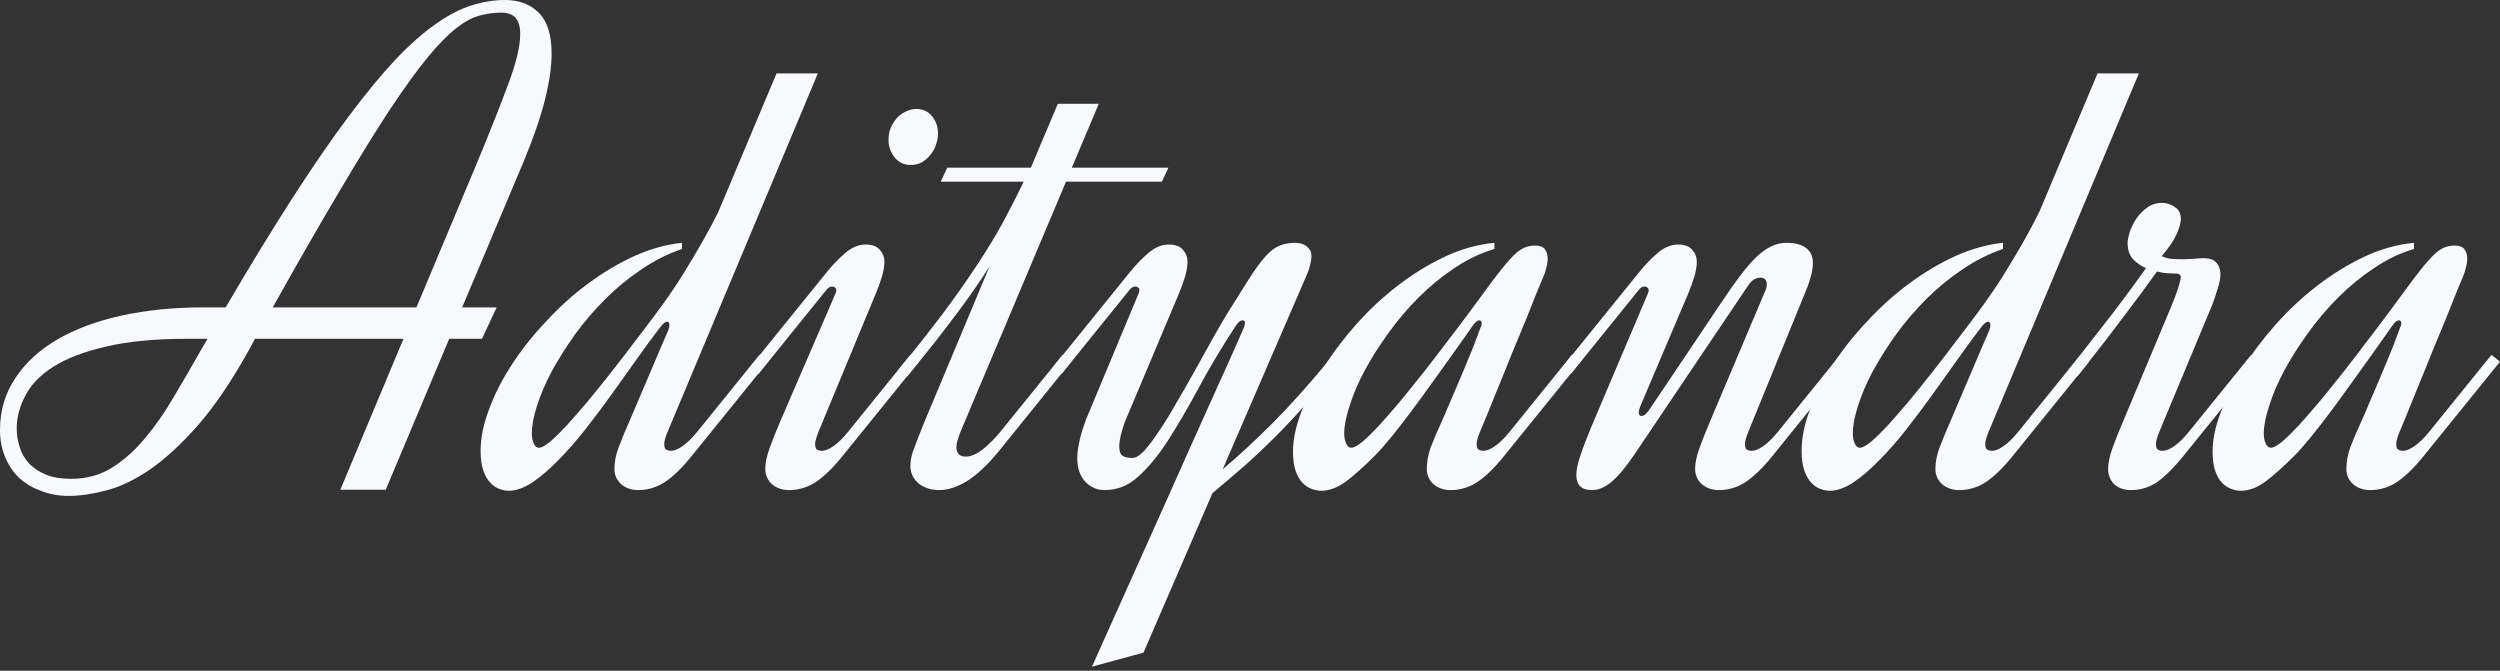
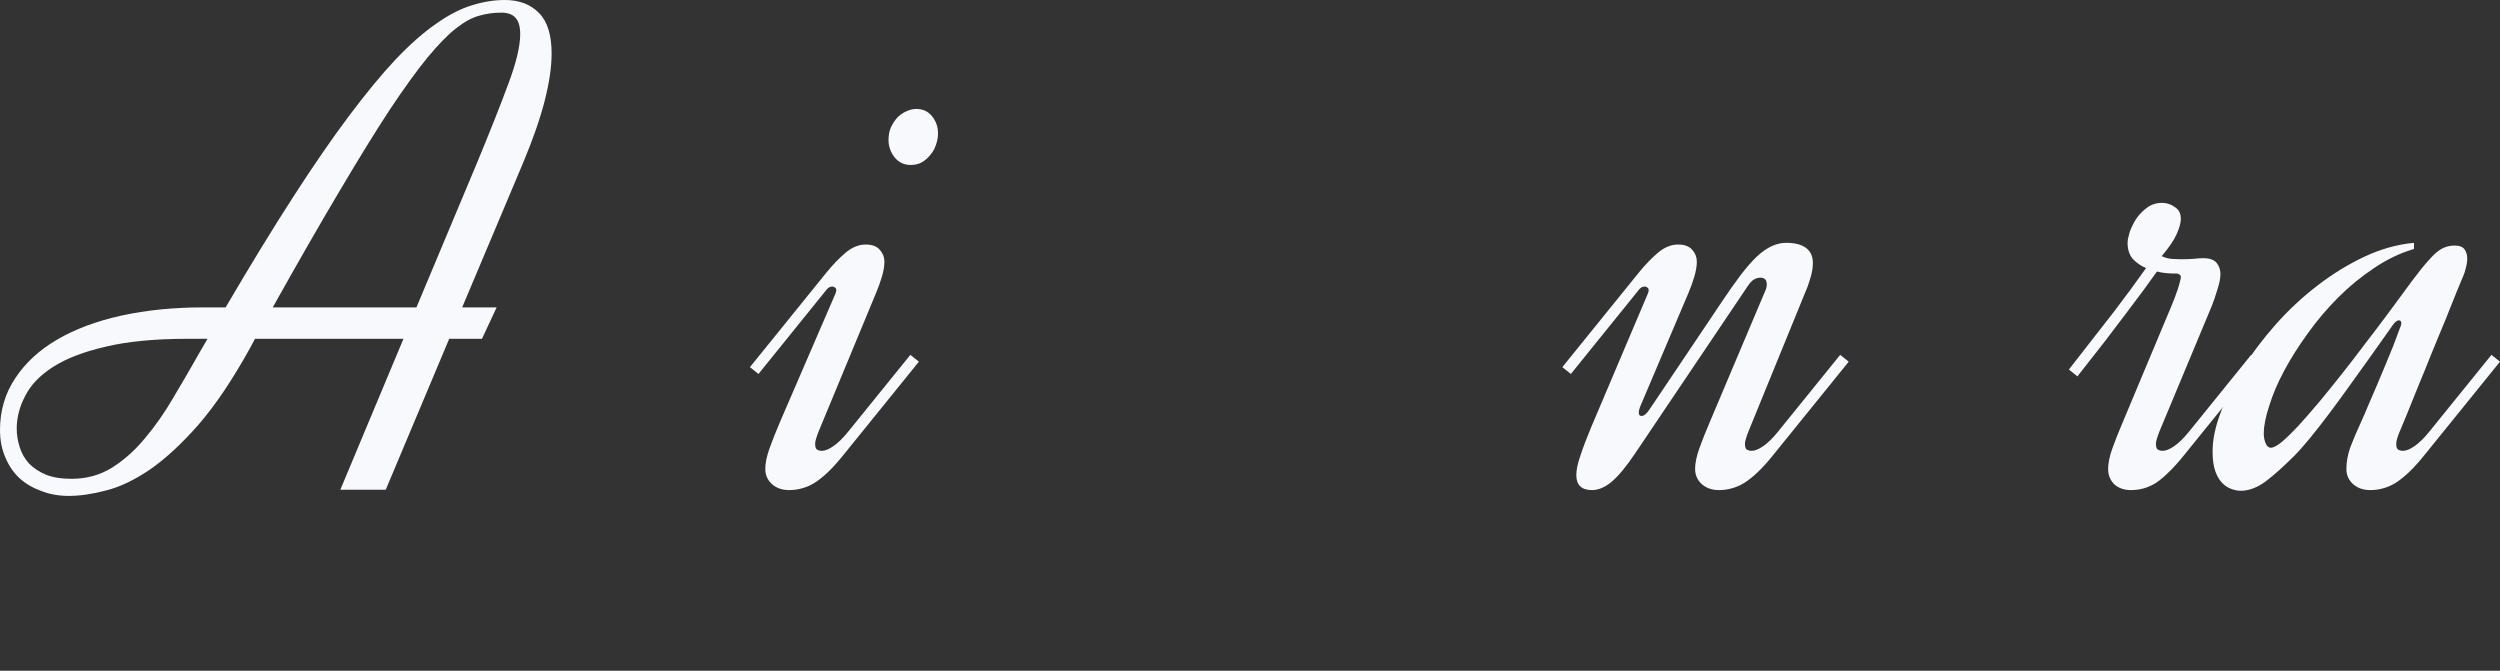
<svg xmlns="http://www.w3.org/2000/svg" width="246" height="66" viewBox="0 0 246 66" fill="none">
  <rect x="0" y="0" width="246" height="66" fill="#333333" stroke="none" />
  <path d="M45.478 30.246H48.871L47.426 33.338H44.202L37.955 48.192H33.487L39.701 33.338H25.09C25.001 33.517 24.911 33.685 24.822 33.842C24.755 33.976 24.676 34.122 24.587 34.279C22.862 37.393 21.172 39.902 19.515 41.807C17.858 43.689 16.268 45.156 14.745 46.209C13.223 47.24 11.789 47.923 10.446 48.259C9.102 48.617 7.871 48.797 6.751 48.797C5.788 48.797 4.904 48.64 4.098 48.326C3.269 48.035 2.553 47.62 1.948 47.083C1.344 46.523 0.873 45.839 0.537 45.033C0.179 44.226 0 43.319 0 42.311C0 40.406 0.504 38.704 1.511 37.203C2.497 35.701 3.874 34.435 5.643 33.405C7.412 32.374 9.517 31.59 11.957 31.052C14.421 30.515 17.108 30.246 20.019 30.246H22.202C24.62 26.123 26.826 22.516 28.819 19.425C30.812 16.333 32.648 13.667 34.327 11.426C36.007 9.186 37.54 7.326 38.929 5.848C40.34 4.369 41.66 3.204 42.892 2.352C44.124 1.479 45.288 0.874 46.385 0.538C47.505 0.179 48.602 0 49.677 0C51.088 0 52.207 0.426 53.036 1.277C53.864 2.106 54.279 3.439 54.279 5.276C54.279 6.576 54.055 8.11 53.607 9.88C53.159 11.65 52.442 13.711 51.457 16.064L45.478 30.246ZM49.307 1.243C48.569 1.243 47.852 1.344 47.158 1.546C46.464 1.725 45.702 2.14 44.874 2.789C44.045 3.439 43.105 4.402 42.052 5.679C41.023 6.934 39.791 8.637 38.358 10.788C36.947 12.938 35.301 15.605 33.42 18.786C31.539 21.945 29.345 25.765 26.837 30.246H40.978L46.923 16.064C48.221 12.927 49.252 10.328 50.013 8.267C50.797 6.184 51.188 4.548 51.188 3.361C51.188 2.644 51.043 2.117 50.752 1.781C50.461 1.423 49.979 1.243 49.307 1.243ZM7.02 47.116C8.498 47.116 9.819 46.758 10.983 46.041C12.17 45.302 13.256 44.338 14.241 43.151C15.249 41.963 16.189 40.619 17.063 39.118C17.959 37.617 18.843 36.093 19.716 34.548L20.422 33.338H18.44C15.238 33.338 12.562 33.596 10.412 34.111C8.263 34.604 6.538 35.264 5.24 36.093C3.941 36.922 3.023 37.874 2.486 38.95C1.926 40.003 1.646 41.078 1.646 42.176C1.646 42.804 1.747 43.419 1.948 44.025C2.127 44.607 2.43 45.134 2.855 45.604C3.28 46.052 3.84 46.422 4.534 46.713C5.206 46.982 6.035 47.116 7.02 47.116Z" fill="#F8F9FC" />
-   <path d="M65.698 42.477C65.609 42.679 65.531 42.892 65.463 43.116C65.396 43.34 65.362 43.53 65.362 43.687C65.362 43.956 65.418 44.135 65.531 44.225C65.665 44.315 65.833 44.359 66.034 44.359C66.348 44.359 66.729 44.203 67.176 43.889C67.624 43.575 68.094 43.116 68.587 42.511L74.734 34.916L75.573 35.588L68.15 44.763C67.613 45.435 67.109 45.995 66.639 46.443C66.169 46.891 65.721 47.249 65.295 47.518C64.892 47.765 64.478 47.944 64.053 48.056C63.65 48.168 63.235 48.224 62.81 48.224C62.138 48.224 61.578 48.034 61.13 47.653C60.683 47.249 60.459 46.745 60.459 46.141C60.459 45.468 60.593 44.774 60.862 44.057C61.13 43.34 61.5 42.444 61.97 41.368C62.194 40.831 62.485 40.148 62.844 39.318C63.202 38.489 63.56 37.649 63.918 36.798C64.299 35.924 64.646 35.106 64.96 34.345C65.295 33.56 65.553 32.967 65.732 32.563C65.822 32.362 65.867 32.171 65.867 31.992C65.867 31.768 65.788 31.656 65.631 31.656C65.475 31.656 65.262 31.824 64.993 32.16C64.299 33.056 63.549 34.076 62.743 35.218C61.937 36.361 61.097 37.537 60.224 38.747C59.373 39.934 58.499 41.1 57.604 42.242C56.708 43.385 55.812 44.404 54.916 45.3C54.043 46.196 53.193 46.925 52.364 47.485C51.535 48.022 50.763 48.291 50.047 48.291C49.778 48.291 49.487 48.235 49.173 48.123C48.837 48.011 48.535 47.81 48.266 47.518C47.975 47.227 47.74 46.824 47.561 46.309C47.382 45.793 47.292 45.144 47.292 44.359C47.292 43.082 47.572 41.715 48.132 40.259C48.669 38.781 49.42 37.313 50.382 35.857C51.323 34.401 52.442 32.989 53.741 31.622C55.017 30.233 56.383 29.001 57.839 27.926C59.317 26.828 60.839 25.921 62.407 25.204C63.997 24.487 65.564 24.05 67.109 23.893V24.498C65.721 24.968 64.389 25.64 63.112 26.514C61.836 27.366 60.649 28.34 59.552 29.438C58.455 30.536 57.458 31.701 56.562 32.933C55.689 34.166 54.928 35.375 54.278 36.563C53.651 37.75 53.17 38.881 52.834 39.957C52.498 41.01 52.331 41.906 52.331 42.645C52.331 43.049 52.398 43.385 52.532 43.654C52.644 43.922 52.812 44.057 53.036 44.057C53.282 44.057 53.651 43.855 54.144 43.452C54.614 43.049 55.163 42.511 55.79 41.839C56.417 41.144 57.1 40.36 57.839 39.486C58.578 38.59 59.328 37.66 60.089 36.697C60.85 35.734 61.601 34.759 62.34 33.773C63.101 32.788 63.806 31.858 64.456 30.984C65.463 29.64 66.348 28.363 67.109 27.153C67.871 25.921 68.52 24.834 69.057 23.893C69.684 22.795 70.233 21.765 70.703 20.801L76.413 7.224H80.477L65.698 42.477Z" fill="#F8F9FC" />
  <path d="M90.151 10.72C90.822 10.72 91.349 10.967 91.729 11.46C92.11 11.93 92.3 12.49 92.3 13.14C92.3 13.498 92.233 13.868 92.099 14.249C91.987 14.607 91.808 14.932 91.561 15.223C91.338 15.515 91.057 15.761 90.722 15.963C90.408 16.142 90.039 16.232 89.613 16.232C88.964 16.232 88.438 15.985 88.034 15.492C87.632 14.977 87.43 14.406 87.43 13.778C87.43 13.308 87.508 12.893 87.665 12.535C87.844 12.154 88.057 11.829 88.303 11.56C88.572 11.291 88.863 11.09 89.177 10.956C89.512 10.799 89.837 10.72 90.151 10.72ZM82.19 28.935C82.257 28.778 82.291 28.655 82.291 28.565C82.291 28.431 82.246 28.341 82.157 28.296C82.089 28.229 82 28.196 81.888 28.196C81.664 28.196 81.463 28.319 81.283 28.565L74.633 36.799L73.793 36.127L81.35 26.784C81.933 26.067 82.537 25.44 83.164 24.902C83.814 24.342 84.486 24.062 85.18 24.062C85.829 24.062 86.299 24.241 86.59 24.6C86.882 24.936 87.027 25.317 87.027 25.742C87.027 26.168 86.949 26.65 86.792 27.187C86.635 27.725 86.433 28.285 86.187 28.868L80.544 42.478C80.455 42.702 80.376 42.927 80.309 43.151C80.242 43.352 80.209 43.531 80.209 43.688C80.209 43.957 80.265 44.136 80.376 44.226C80.511 44.316 80.679 44.36 80.88 44.36C81.194 44.36 81.575 44.204 82.022 43.89C82.47 43.576 82.94 43.117 83.433 42.512L89.579 34.917L90.419 35.589L82.996 44.764C82.459 45.436 81.955 45.996 81.485 46.444C81.015 46.892 80.567 47.251 80.141 47.519C79.738 47.766 79.324 47.945 78.898 48.057C78.496 48.169 78.081 48.225 77.656 48.225C76.984 48.225 76.424 48.035 75.976 47.654C75.529 47.251 75.305 46.746 75.305 46.142C75.305 45.581 75.439 44.92 75.708 44.159C75.976 43.397 76.346 42.467 76.816 41.369L82.19 28.935Z" fill="#F8F9FC" />
-   <path d="M105.467 16.5H114.972L114.334 17.878H104.896L94.517 42.478C94.428 42.702 94.338 42.96 94.249 43.251C94.159 43.52 94.114 43.778 94.114 44.024C94.114 44.293 94.192 44.517 94.349 44.696C94.506 44.853 94.73 44.931 95.021 44.931C95.536 44.931 96.107 44.685 96.734 44.192C97.361 43.677 97.921 43.117 98.413 42.512L104.56 34.917L105.4 35.589L98.313 44.36C97.216 45.704 96.174 46.69 95.189 47.317C94.204 47.922 93.274 48.225 92.401 48.225C92.065 48.225 91.729 48.18 91.394 48.09C91.058 47.978 90.755 47.833 90.487 47.653C90.218 47.452 90.005 47.205 89.849 46.914C89.669 46.601 89.58 46.242 89.58 45.839C89.58 45.279 89.714 44.674 89.983 44.024C90.229 43.352 90.576 42.467 91.024 41.369L97.372 26.212C97.014 26.773 96.6 27.4 96.129 28.095C95.659 28.789 95.1 29.573 94.45 30.447C93.801 31.321 93.05 32.306 92.2 33.404C91.349 34.48 90.375 35.69 89.277 37.034L88.438 36.361C90.52 33.808 92.233 31.612 93.577 29.775C94.92 27.915 96.029 26.291 96.902 24.902C97.797 23.49 98.525 22.236 99.085 21.138C99.668 20.04 100.216 18.953 100.731 17.878H92.569L93.207 16.5H101.436L104.09 10.216H108.12L105.467 16.5Z" fill="#F8F9FC" />
-   <path d="M131.767 35.925C130.647 37.314 129.572 38.58 128.542 39.722C127.534 40.865 126.527 41.94 125.519 42.949C124.534 43.934 123.526 44.887 122.496 45.805C121.466 46.701 120.403 47.609 119.305 48.527L112.52 64.221L107.449 65.599C110.114 59.662 112.52 54.296 114.67 49.502C115.588 47.463 116.484 45.458 117.357 43.486C118.253 41.492 119.059 39.7 119.776 38.109C120.515 36.496 121.119 35.152 121.589 34.076C122.06 33.001 122.339 32.362 122.429 32.161C122.474 32.049 122.496 31.914 122.496 31.758C122.519 31.601 122.44 31.522 122.261 31.522C122.06 31.522 121.847 31.69 121.623 32.026C120.212 34.177 118.981 36.239 117.928 38.21C116.876 40.159 115.868 41.884 114.905 43.385C113.942 44.864 112.968 46.04 111.983 46.914C111.02 47.788 109.923 48.225 108.692 48.225C107.953 48.225 107.325 47.956 106.81 47.418C106.273 46.858 106.004 46.074 106.004 45.066C106.004 44.662 106.049 44.248 106.139 43.822C106.206 43.397 106.296 43.005 106.408 42.646C106.519 42.265 106.631 41.929 106.743 41.638C106.833 41.347 106.911 41.134 106.979 40.999L112.017 28.934C112.084 28.778 112.117 28.654 112.117 28.565C112.117 28.43 112.073 28.341 111.983 28.296C111.916 28.229 111.826 28.195 111.714 28.195C111.491 28.195 111.289 28.318 111.11 28.565L104.459 36.798L103.62 36.126L111.177 26.784C111.759 26.067 112.364 25.439 112.991 24.902C113.64 24.342 114.312 24.062 115.006 24.062C115.655 24.062 116.126 24.241 116.417 24.599C116.708 24.935 116.854 25.316 116.854 25.742C116.854 26.168 116.775 26.649 116.618 27.187C116.461 27.725 116.26 28.285 116.014 28.867L110.975 40.831C110.729 41.369 110.528 41.929 110.371 42.512C110.214 43.072 110.136 43.542 110.136 43.923C110.136 44.438 110.27 44.763 110.539 44.898C110.808 45.01 111.098 45.066 111.412 45.066C111.748 45.066 112.14 44.831 112.588 44.36C113.036 43.867 113.517 43.228 114.032 42.444C114.57 41.66 115.129 40.753 115.711 39.722C116.316 38.691 116.921 37.639 117.525 36.563C118.13 35.465 118.734 34.379 119.339 33.303C119.944 32.206 120.537 31.197 121.119 30.279C121.903 29.024 122.552 27.994 123.067 27.187C123.605 26.358 124.097 25.697 124.545 25.204C124.993 24.711 125.429 24.375 125.855 24.196C126.303 23.994 126.84 23.894 127.467 23.894C127.938 23.894 128.318 24.017 128.609 24.263C128.9 24.51 129.046 24.812 129.046 25.171C129.046 25.462 129.001 25.764 128.912 26.078C128.845 26.392 128.755 26.672 128.643 26.918L120.313 46.175C121.836 44.898 123.47 43.385 125.217 41.638C126.986 39.868 128.889 37.739 130.927 35.253L131.767 35.925Z" fill="#F8F9FC" />
-   <path d="M145.638 42.478C145.549 42.68 145.471 42.892 145.403 43.117C145.336 43.34 145.303 43.531 145.303 43.688C145.303 43.957 145.359 44.136 145.471 44.225C145.605 44.315 145.773 44.36 145.974 44.36C146.288 44.36 146.668 44.203 147.116 43.889C147.564 43.576 148.034 43.117 148.527 42.512L154.673 34.917L155.513 35.589L148.09 44.763C147.553 45.435 147.049 45.995 146.579 46.443C146.109 46.892 145.661 47.25 145.235 47.519C144.832 47.765 144.418 47.945 143.993 48.057C143.589 48.169 143.175 48.225 142.75 48.225C142.078 48.225 141.518 48.034 141.07 47.653C140.623 47.25 140.398 46.746 140.398 46.141C140.398 45.469 140.522 44.775 140.768 44.057C141.037 43.34 141.417 42.444 141.91 41.369C142.089 40.988 142.302 40.495 142.548 39.89C142.817 39.263 143.097 38.613 143.388 37.941C143.679 37.247 143.97 36.552 144.261 35.857C144.552 35.163 144.81 34.536 145.034 33.976C145.258 33.393 145.437 32.911 145.571 32.531C145.728 32.15 145.806 31.925 145.806 31.858C145.806 31.634 145.728 31.522 145.571 31.522C145.37 31.522 145.157 31.69 144.933 32.026C144.799 32.206 144.53 32.587 144.127 33.169C143.724 33.751 143.231 34.446 142.649 35.253C142.067 36.059 141.44 36.933 140.768 37.874C140.096 38.815 139.425 39.733 138.753 40.63C138.081 41.526 137.443 42.343 136.838 43.083C136.234 43.822 135.719 44.405 135.293 44.831C134.219 45.906 133.267 46.757 132.438 47.385C131.61 47.989 130.792 48.292 129.986 48.292C129.718 48.292 129.427 48.236 129.113 48.124C128.777 48.012 128.475 47.821 128.206 47.553C127.915 47.261 127.68 46.869 127.501 46.376C127.322 45.861 127.232 45.211 127.232 44.427C127.232 43.262 127.501 41.974 128.038 40.562C128.553 39.151 129.27 37.717 130.188 36.261C131.106 34.782 132.192 33.337 133.446 31.925C134.7 30.514 136.055 29.248 137.51 28.128C138.988 26.985 140.533 26.033 142.145 25.271C143.758 24.51 145.392 24.05 147.049 23.894V24.498C145.683 24.902 144.373 25.529 143.119 26.38C141.865 27.209 140.69 28.173 139.592 29.271C138.495 30.368 137.499 31.545 136.603 32.799C135.708 34.032 134.935 35.253 134.286 36.462C133.636 37.672 133.144 38.826 132.808 39.924C132.449 40.999 132.27 41.907 132.27 42.646C132.27 43.049 132.337 43.385 132.472 43.654C132.584 43.923 132.752 44.057 132.976 44.057C133.222 44.057 133.591 43.856 134.084 43.453C134.554 43.049 135.103 42.512 135.73 41.839C136.357 41.145 137.04 40.361 137.779 39.487C138.518 38.591 139.268 37.661 140.029 36.698C140.791 35.734 141.541 34.76 142.28 33.774C143.041 32.788 143.746 31.858 144.396 30.985C145.381 29.64 146.198 28.531 146.848 27.657C147.497 26.784 148.057 26.089 148.527 25.574C148.997 25.036 149.423 24.666 149.803 24.465C150.184 24.263 150.598 24.162 151.046 24.162C151.516 24.162 151.841 24.286 152.02 24.532C152.199 24.779 152.289 25.081 152.289 25.439C152.289 25.731 152.244 26.033 152.155 26.347C152.087 26.66 151.998 26.941 151.886 27.187C151.796 27.389 151.595 27.87 151.281 28.632C150.99 29.371 150.632 30.268 150.206 31.321C149.781 32.351 149.322 33.46 148.829 34.648C148.359 35.835 147.9 36.967 147.452 38.042C147.027 39.095 146.646 40.036 146.31 40.865C145.974 41.672 145.75 42.209 145.638 42.478Z" fill="#F8F9FC" />
  <path d="M162.13 28.934C162.197 28.778 162.231 28.654 162.231 28.565C162.231 28.43 162.186 28.341 162.097 28.296C162.029 28.229 161.94 28.195 161.828 28.195C161.604 28.195 161.402 28.318 161.223 28.565L154.573 36.798L153.733 36.126L161.291 26.784C161.873 26.067 162.477 25.439 163.104 24.902C163.753 24.342 164.425 24.062 165.119 24.062C165.769 24.062 166.239 24.241 166.53 24.599C166.821 24.935 166.967 25.316 166.967 25.742C166.967 26.168 166.888 26.649 166.732 27.187C166.575 27.725 166.374 28.285 166.127 28.867L161.458 39.857C161.324 40.17 161.257 40.417 161.257 40.596C161.257 40.82 161.346 40.932 161.525 40.932C161.772 40.932 162.041 40.708 162.332 40.26L169.352 29.808C170.068 28.733 170.706 27.826 171.266 27.086C171.848 26.324 172.386 25.708 172.878 25.238C173.393 24.767 173.875 24.431 174.323 24.23C174.793 24.006 175.274 23.894 175.767 23.894C176.618 23.894 177.267 24.062 177.715 24.398C178.163 24.734 178.387 25.227 178.387 25.876C178.387 26.257 178.331 26.66 178.219 27.086C178.107 27.489 177.995 27.848 177.883 28.162L172.039 42.478C171.949 42.702 171.871 42.926 171.804 43.15C171.737 43.352 171.703 43.531 171.703 43.688C171.703 43.957 171.759 44.136 171.871 44.225C172.005 44.315 172.173 44.36 172.375 44.36C172.688 44.36 173.069 44.203 173.516 43.889C173.965 43.576 174.435 43.117 174.927 42.512L181.074 34.917L181.914 35.589L174.491 44.763C173.953 45.435 173.449 45.995 172.979 46.443C172.509 46.892 172.061 47.25 171.636 47.519C171.232 47.765 170.818 47.945 170.393 48.057C169.99 48.169 169.576 48.225 169.15 48.225C168.478 48.225 167.919 48.034 167.471 47.653C167.023 47.25 166.799 46.746 166.799 46.141C166.799 45.581 166.933 44.92 167.202 44.158C167.471 43.397 167.84 42.467 168.31 41.369L173.752 28.498C173.819 28.341 173.853 28.173 173.853 27.994C173.853 27.546 173.64 27.321 173.214 27.321C173.035 27.321 172.834 27.377 172.61 27.489C172.408 27.602 172.195 27.826 171.971 28.162L160.887 44.629C160.014 45.928 159.241 46.858 158.57 47.418C157.92 47.956 157.282 48.225 156.655 48.225C155.625 48.225 155.11 47.732 155.11 46.746C155.11 46.231 155.245 45.592 155.513 44.831C155.76 44.069 156.107 43.15 156.555 42.075L162.13 28.934Z" fill="#F8F9FC" />
-   <path d="M195.685 42.477C195.596 42.679 195.517 42.892 195.45 43.116C195.383 43.34 195.349 43.53 195.349 43.687C195.349 43.956 195.405 44.135 195.517 44.225C195.651 44.315 195.819 44.359 196.021 44.359C196.334 44.359 196.715 44.203 197.163 43.889C197.611 43.575 198.081 43.116 198.574 42.511L204.72 34.916L205.56 35.588L198.137 44.763C197.6 45.435 197.096 45.995 196.625 46.443C196.155 46.891 195.707 47.249 195.282 47.518C194.879 47.765 194.465 47.944 194.039 48.056C193.636 48.168 193.222 48.224 192.796 48.224C192.124 48.224 191.565 48.034 191.117 47.653C190.669 47.249 190.445 46.745 190.445 46.141C190.445 45.468 190.579 44.774 190.848 44.057C191.117 43.34 191.486 42.444 191.957 41.368C192.181 40.831 192.472 40.148 192.83 39.318C193.188 38.489 193.546 37.649 193.905 36.798C194.285 35.924 194.633 35.106 194.946 34.345C195.282 33.56 195.54 32.967 195.719 32.563C195.808 32.362 195.853 32.171 195.853 31.992C195.853 31.768 195.774 31.656 195.618 31.656C195.461 31.656 195.248 31.824 194.98 32.16C194.285 33.056 193.535 34.076 192.729 35.218C191.923 36.361 191.084 37.537 190.21 38.747C189.359 39.934 188.486 41.1 187.59 42.242C186.695 43.385 185.799 44.404 184.903 45.3C184.03 46.196 183.179 46.925 182.35 47.485C181.522 48.022 180.749 48.291 180.033 48.291C179.764 48.291 179.473 48.235 179.16 48.123C178.824 48.011 178.521 47.81 178.253 47.518C177.962 47.227 177.726 46.824 177.547 46.309C177.368 45.793 177.279 45.144 177.279 44.359C177.279 43.082 177.559 41.715 178.118 40.259C178.656 38.781 179.406 37.313 180.369 35.857C181.309 34.401 182.429 32.989 183.728 31.622C185.004 30.233 186.37 29.001 187.825 27.926C189.303 26.828 190.826 25.921 192.393 25.204C193.983 24.487 195.551 24.05 197.096 23.893V24.498C195.707 24.968 194.375 25.64 193.099 26.514C191.822 27.366 190.635 28.34 189.538 29.438C188.441 30.536 187.445 31.701 186.549 32.933C185.676 34.166 184.914 35.375 184.265 36.563C183.638 37.75 183.156 38.881 182.821 39.957C182.485 41.01 182.317 41.906 182.317 42.645C182.317 43.049 182.384 43.385 182.518 43.654C182.63 43.922 182.798 44.057 183.022 44.057C183.268 44.057 183.638 43.855 184.131 43.452C184.601 43.049 185.15 42.511 185.777 41.839C186.403 41.144 187.086 40.36 187.825 39.486C188.564 38.59 189.314 37.66 190.076 36.697C190.837 35.734 191.587 34.759 192.326 33.773C193.087 32.788 193.793 31.858 194.442 30.984C195.45 29.64 196.334 28.363 197.096 27.153C197.857 25.921 198.506 24.834 199.044 23.893C199.671 22.795 200.219 21.765 200.69 20.801L206.399 7.224H210.464L195.685 42.477Z" fill="#F8F9FC" />
  <path d="M212.479 42.478C212.389 42.702 212.311 42.926 212.244 43.15C212.177 43.352 212.143 43.531 212.143 43.688C212.143 43.957 212.199 44.136 212.311 44.226C212.445 44.316 212.613 44.36 212.815 44.36C213.128 44.36 213.509 44.203 213.957 43.89C214.405 43.576 214.875 43.117 215.367 42.512L221.514 34.917L222.354 35.589L214.931 44.764C214.393 45.436 213.889 45.996 213.419 46.444C212.972 46.892 212.546 47.25 212.143 47.519C211.74 47.766 211.337 47.945 210.934 48.057C210.531 48.169 210.116 48.225 209.691 48.225C209.019 48.225 208.471 48.035 208.045 47.654C207.642 47.25 207.44 46.746 207.44 46.142C207.44 45.581 207.575 44.92 207.844 44.159C208.112 43.397 208.482 42.467 208.952 41.369L213.654 30.145C213.766 29.876 213.878 29.596 213.99 29.305C214.102 29.013 214.203 28.733 214.293 28.464C214.382 28.195 214.449 27.96 214.494 27.759C214.561 27.535 214.595 27.367 214.595 27.255C214.595 27.142 214.55 27.064 214.461 27.019C214.393 26.952 214.304 26.919 214.192 26.919C213.901 26.919 213.587 26.907 213.251 26.885C212.915 26.863 212.579 26.806 212.244 26.717C211.863 27.255 211.426 27.859 210.934 28.532C210.441 29.204 209.87 29.965 209.221 30.817C208.594 31.646 207.888 32.575 207.105 33.606C206.299 34.637 205.403 35.779 204.418 37.034L203.578 36.362C205.28 34.189 206.746 32.307 207.978 30.716C209.21 29.103 210.273 27.658 211.169 26.381C210.654 26.157 210.217 25.854 209.859 25.473C209.523 25.07 209.355 24.544 209.355 23.894C209.355 23.647 209.422 23.3 209.556 22.852C209.713 22.404 209.926 21.967 210.195 21.541C210.486 21.116 210.844 20.746 211.27 20.432C211.695 20.119 212.188 19.962 212.747 19.962C213.195 19.962 213.61 20.096 213.99 20.365C214.393 20.612 214.595 21.004 214.595 21.541C214.595 21.922 214.461 22.415 214.192 23.02C213.923 23.625 213.43 24.353 212.714 25.204C213.05 25.361 213.374 25.451 213.688 25.473C214.001 25.496 214.326 25.507 214.662 25.507C215.087 25.507 215.468 25.496 215.804 25.473C216.162 25.429 216.498 25.406 216.812 25.406C217.439 25.406 217.875 25.563 218.122 25.877C218.368 26.19 218.491 26.549 218.491 26.952C218.491 27.378 218.39 27.893 218.189 28.498C218.01 29.103 217.83 29.629 217.651 30.078L212.479 42.478Z" fill="#F8F9FC" />
  <path d="M236.125 42.478C236.036 42.68 235.957 42.892 235.89 43.117C235.823 43.34 235.789 43.531 235.789 43.688C235.789 43.957 235.845 44.136 235.957 44.225C236.092 44.315 236.259 44.36 236.461 44.36C236.775 44.36 237.155 44.203 237.603 43.889C238.051 43.576 238.521 43.117 239.014 42.512L245.16 34.917L246 35.589L238.577 44.763C238.04 45.435 237.536 45.995 237.065 46.443C236.595 46.892 236.148 47.25 235.722 47.519C235.319 47.765 234.905 47.945 234.479 48.057C234.076 48.169 233.662 48.225 233.237 48.225C232.565 48.225 232.005 48.034 231.557 47.653C231.109 47.25 230.885 46.746 230.885 46.141C230.885 45.469 231.008 44.775 231.255 44.057C231.524 43.34 231.904 42.444 232.397 41.369C232.576 40.988 232.789 40.495 233.035 39.89C233.304 39.263 233.584 38.613 233.875 37.941C234.166 37.247 234.457 36.552 234.748 35.857C235.039 35.163 235.297 34.536 235.52 33.976C235.744 33.393 235.924 32.911 236.058 32.531C236.215 32.15 236.293 31.925 236.293 31.858C236.293 31.634 236.215 31.522 236.058 31.522C235.856 31.522 235.644 31.69 235.42 32.026C235.286 32.206 235.017 32.587 234.614 33.169C234.21 33.751 233.718 34.446 233.136 35.253C232.553 36.059 231.926 36.933 231.255 37.874C230.583 38.815 229.911 39.733 229.24 40.63C228.568 41.526 227.93 42.343 227.325 43.083C226.72 43.822 226.205 44.405 225.78 44.831C224.705 45.906 223.753 46.757 222.925 47.385C222.096 47.989 221.279 48.292 220.473 48.292C220.204 48.292 219.913 48.236 219.6 48.124C219.264 48.012 218.962 47.821 218.693 47.553C218.402 47.261 218.167 46.869 217.988 46.376C217.808 45.861 217.719 45.211 217.719 44.427C217.719 43.262 217.988 41.974 218.525 40.562C219.04 39.151 219.756 37.717 220.674 36.261C221.593 34.782 222.679 33.337 223.933 31.925C225.186 30.514 226.541 29.248 227.997 28.128C229.475 26.985 231.02 26.033 232.632 25.271C234.244 24.51 235.879 24.05 237.536 23.894V24.498C236.17 24.902 234.86 25.529 233.606 26.38C232.352 27.209 231.176 28.173 230.079 29.271C228.982 30.368 227.986 31.545 227.09 32.799C226.194 34.032 225.422 35.253 224.772 36.462C224.123 37.672 223.63 38.826 223.295 39.924C222.936 40.999 222.757 41.907 222.757 42.646C222.757 43.049 222.824 43.385 222.958 43.654C223.07 43.923 223.238 44.057 223.462 44.057C223.709 44.057 224.078 43.856 224.571 43.453C225.041 43.049 225.59 42.512 226.217 41.839C226.844 41.145 227.526 40.361 228.265 39.487C229.004 38.591 229.754 37.661 230.516 36.698C231.277 35.734 232.027 34.76 232.766 33.774C233.528 32.788 234.233 31.858 234.882 30.985C235.868 29.64 236.685 28.531 237.334 27.657C237.984 26.784 238.543 26.089 239.014 25.574C239.484 25.036 239.909 24.666 240.29 24.465C240.671 24.263 241.085 24.162 241.533 24.162C242.003 24.162 242.328 24.286 242.507 24.532C242.686 24.779 242.776 25.081 242.776 25.439C242.776 25.731 242.731 26.033 242.641 26.347C242.574 26.66 242.484 26.941 242.372 27.187C242.283 27.389 242.082 27.87 241.768 28.632C241.477 29.371 241.119 30.268 240.693 31.321C240.268 32.351 239.809 33.46 239.316 34.648C238.846 35.835 238.387 36.967 237.939 38.042C237.513 39.095 237.133 40.036 236.797 40.865C236.461 41.672 236.237 42.209 236.125 42.478Z" fill="#F8F9FC" />
</svg>